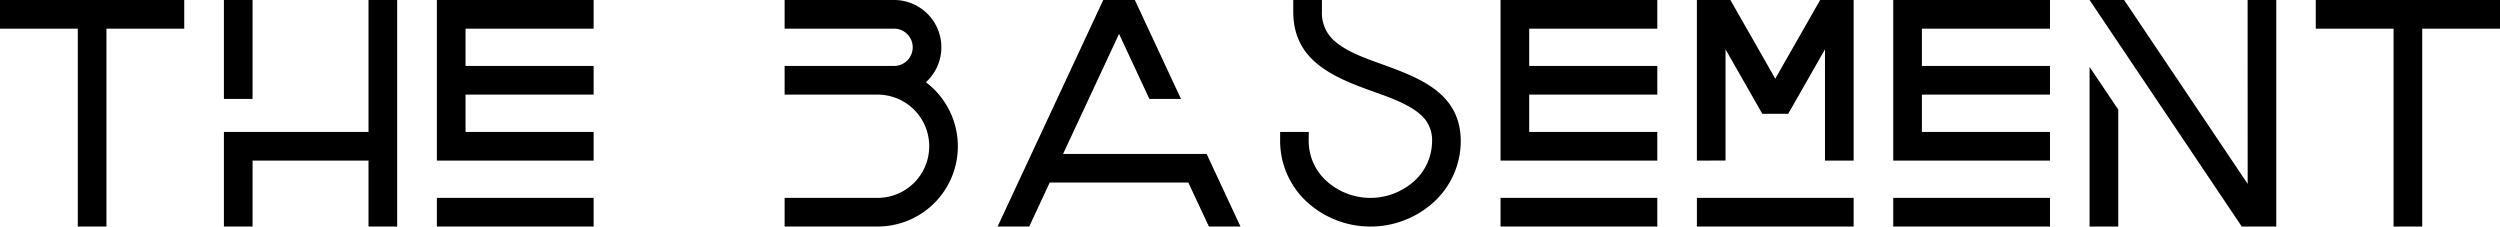
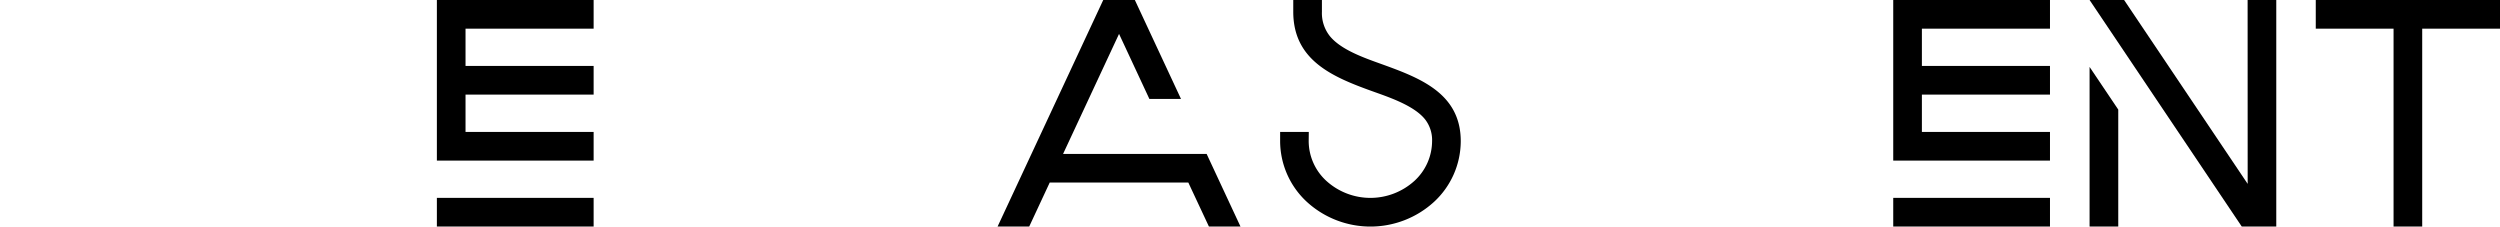
<svg xmlns="http://www.w3.org/2000/svg" viewBox="0 0 242.787 22" height="22" width="242.787">
  <defs>
    <clipPath id="clip-path">
      <rect fill="none" height="22" width="242.787" data-name="Rectangle 6" id="Rectangle_6" />
    </clipPath>
  </defs>
  <g transform="translate(0 0)" data-name="Group 5" id="Group_5">
-     <path d="M0,0V2.783H7.555V22h2.783V2.783h7.555V0Z" data-name="Path 6" id="Path_6" />
-     <path transform="translate(-23.23 0)" d="M44.975,9.608h2.783V0H44.975ZM59.017,0V12.812H44.975V22h2.783V15.595H59.017V22H61.8V0Z" data-name="Path 7" id="Path_7" />
    <path transform="translate(-45.324 0)" d="M87.751,22h15.223V19.217H87.751Zm0-22V15.595h15.223V12.812H90.534V9.189h12.44V6.406H90.534V2.783h12.44V0Z" data-name="Path 8" id="Path_8" />
    <g transform="translate(0 0)" data-name="Group 4" id="Group_4">
      <g clip-path="url(#clip-path)" data-name="Group 3" id="Group_3">
-         <path transform="translate(-81.402)" d="M162.786,19.217h3.843a5.014,5.014,0,1,0,0-10.029H157.6V6.405h10.629a1.811,1.811,0,0,0,0-3.622H157.6V0h10.629a4.59,4.59,0,0,1,3.091,7.986A7.791,7.791,0,0,1,166.629,22H157.6V19.217h5.184Z" data-name="Path 9" id="Path_9" />
        <path transform="translate(-103.496 0)" d="M220.677,14.947,223.965,22H220.9L218.9,17.729H205.439L203.448,22h-3.071L210.637,0h3.07l4.481,9.608h-3.071l-2.683-5.755-.262-.561-.262.561-5.173,11.093h13.94Z" data-name="Path 10" id="Path_10" />
        <path transform="translate(-132.798)" d="M259.891,13.713a5.263,5.263,0,0,0,1.721,3.859,6.366,6.366,0,0,0,8.542,0,5.265,5.265,0,0,0,1.721-3.859,3.278,3.278,0,0,0-.645-2.074c-1.072-1.4-3.617-2.222-5.237-2.807-3.809-1.376-7.6-2.983-7.6-7.689V0h2.783V1.143a3.587,3.587,0,0,0,.753,2.342c1.087,1.362,3.411,2.152,5.011,2.73,3.715,1.342,7.719,2.822,7.719,7.5a8.045,8.045,0,0,1-2.6,5.893,9.148,9.148,0,0,1-12.341,0,8.045,8.045,0,0,1-2.6-5.893v-.9h2.783Z" data-name="Path 11" id="Path_11" />
-         <path transform="translate(-155.675)" d="M301.4,15.595V0h15.223V2.783h-12.44V6.406h12.44V9.189h-12.44v3.623h12.44v2.783H301.4Zm0,3.622h15.223V22H301.4Z" data-name="Path 12" id="Path_12" />
-         <path transform="translate(-176.045)" d="M340.838,15.595V0h3.253l4.359,7.641L352.808,0h3.253V15.595h-2.783V4.792l-3.227,5.657-.345.6h-2.514l-.345-.6-3.227-5.657v10.8ZM356.061,22H340.839V19.217h15.223Z" data-name="Path 13" id="Path_13" />
        <path transform="translate(-196.416)" d="M380.277,15.595V0H395.5V2.783H383.06V6.406H395.5V9.189H383.06v3.623H395.5v2.783H380.277Zm0,3.622H395.5V22H380.277Z" data-name="Path 14" id="Path_14" />
        <path transform="translate(-216.786)" d="M435.063,0h2.783V22h-3.352L419.715,0h3.353l12,17.857ZM422.5,10.642,419.715,6.5V22H422.5Z" data-name="Path 15" id="Path_15" />
        <path transform="translate(-240.25)" d="M475.482,22H472.7V2.783h-7.555V0h17.892V2.783h-7.555Z" data-name="Path 16" id="Path_16" />
      </g>
    </g>
  </g>
</svg>